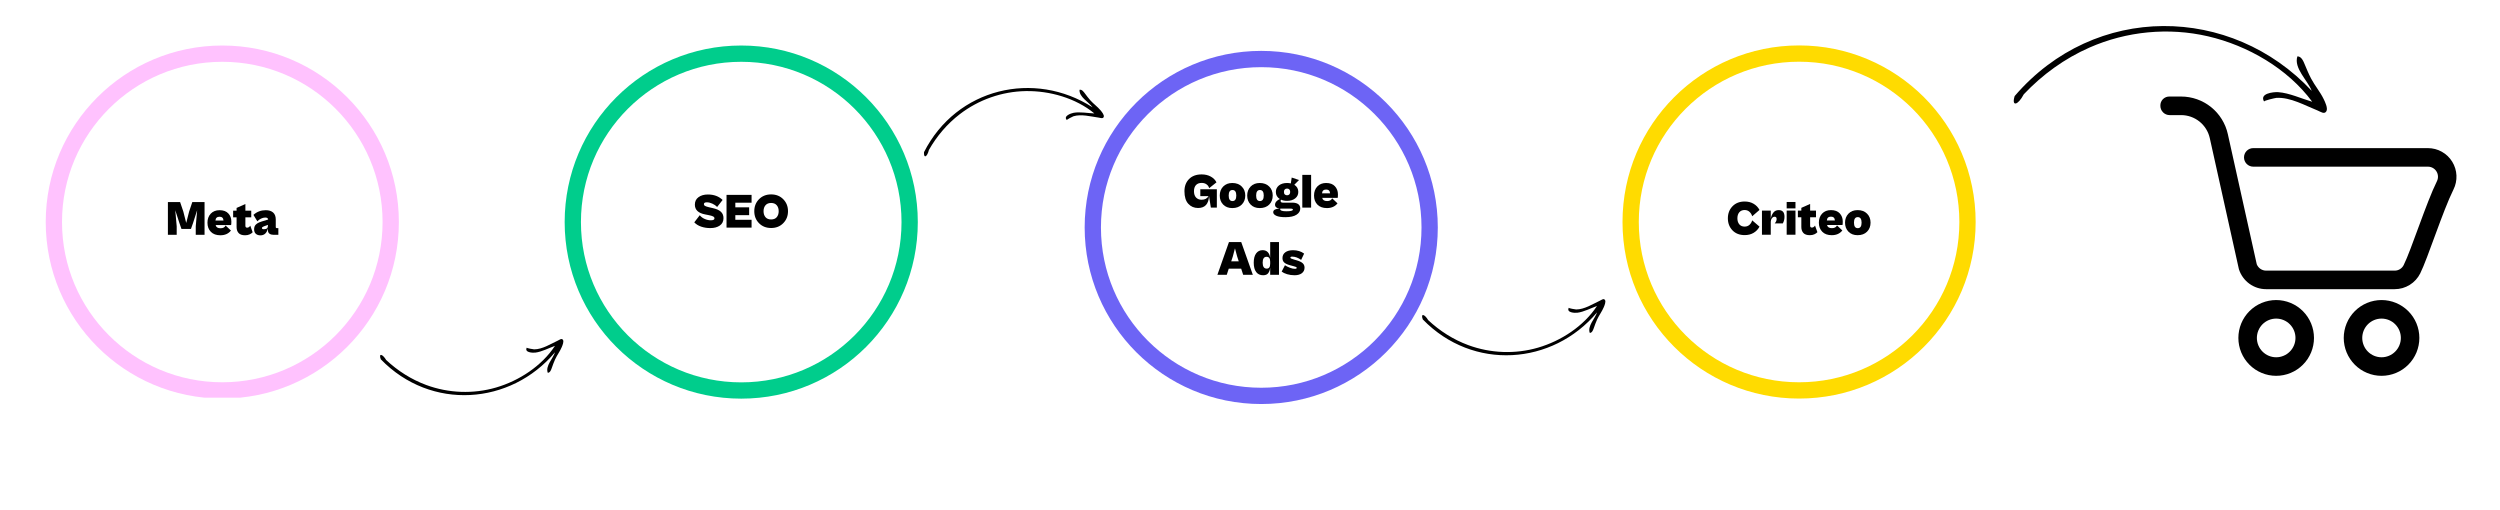
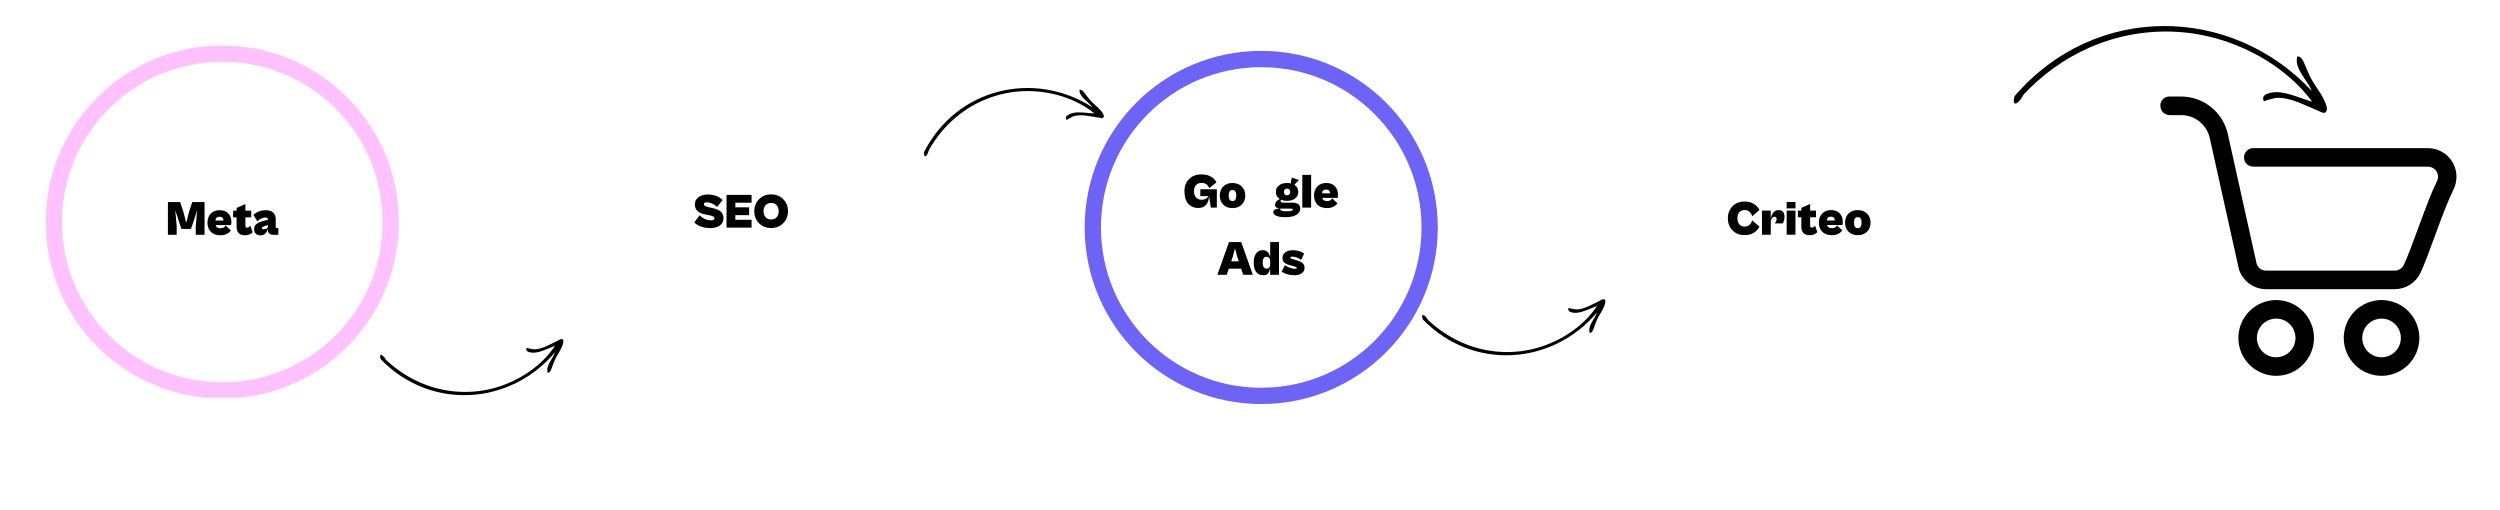
<svg xmlns="http://www.w3.org/2000/svg" width="1225" viewBox="0 0 918.75 187.5" height="250" preserveAspectRatio="xMidYMid meet">
  <defs>
    <g />
    <clipPath id="6870ce9dc5">
      <path d="M 16.805 16.727 L 146.875 16.727 L 146.875 146.133 L 16.805 146.133 Z M 16.805 16.727 " clip-rule="nonzero" />
    </clipPath>
    <clipPath id="2bae261ee7">
      <path d="M 81.695 16.727 C 45.859 16.727 16.805 45.77 16.805 81.598 C 16.805 117.426 45.859 146.473 81.695 146.473 C 117.531 146.473 146.582 117.426 146.582 81.598 C 146.582 45.77 117.531 16.727 81.695 16.727 Z M 81.695 16.727 " clip-rule="nonzero" />
    </clipPath>
    <clipPath id="dce5e13f53">
-       <path d="M 207.512 16.727 L 337.586 16.727 L 337.586 146.797 L 207.512 146.797 Z M 207.512 16.727 " clip-rule="nonzero" />
-     </clipPath>
+       </clipPath>
    <clipPath id="0cc09ea764">
      <path d="M 272.402 16.727 C 236.566 16.727 207.512 45.777 207.512 81.617 C 207.512 117.453 236.566 146.504 272.402 146.504 C 308.242 146.504 337.293 117.453 337.293 81.617 C 337.293 45.777 308.242 16.727 272.402 16.727 Z M 272.402 16.727 " clip-rule="nonzero" />
    </clipPath>
    <clipPath id="6383c720fb">
      <path d="M 398.613 18.699 L 528.684 18.699 L 528.684 148.77 L 398.613 148.77 Z M 398.613 18.699 " clip-rule="nonzero" />
    </clipPath>
    <clipPath id="1a3e70076e">
      <path d="M 463.5 18.699 C 427.664 18.699 398.613 47.754 398.613 83.59 C 398.613 119.426 427.664 148.48 463.5 148.48 C 499.34 148.48 528.391 119.426 528.391 83.59 C 528.391 47.754 499.34 18.699 463.5 18.699 Z M 463.5 18.699 " clip-rule="nonzero" />
    </clipPath>
    <clipPath id="3a8ee7ec7c">
      <path d="M 793.934 35 L 903 35 L 903 107 L 793.934 107 Z M 793.934 35 " clip-rule="nonzero" />
    </clipPath>
    <clipPath id="40496795fa">
      <path d="M 339 32 L 406 32 L 406 58 L 339 58 Z M 339 32 " clip-rule="nonzero" />
    </clipPath>
    <clipPath id="7bd33dad71">
      <path d="M 406.762 48.328 L 339.457 58.52 L 335.539 32.633 L 402.84 22.445 Z M 406.762 48.328 " clip-rule="nonzero" />
    </clipPath>
    <clipPath id="15ec0db530">
      <path d="M 402.812 22.258 L 335.512 32.449 L 339.43 58.332 L 406.73 48.145 Z M 402.812 22.258 " clip-rule="nonzero" />
    </clipPath>
    <clipPath id="4770d812e1">
      <path d="M 402.812 22.258 L 335.512 32.449 L 339.43 58.332 L 406.73 48.145 Z M 402.812 22.258 " clip-rule="nonzero" />
    </clipPath>
    <clipPath id="e04aeceda8">
      <path d="M 522 109 L 590 109 L 590 131 L 522 131 Z M 522 109 " clip-rule="nonzero" />
    </clipPath>
    <clipPath id="0b7287ec32">
      <path d="M 593.25 130.816 L 525.949 141.004 L 522.031 115.121 L 589.332 104.934 Z M 593.25 130.816 " clip-rule="nonzero" />
    </clipPath>
    <clipPath id="9a66cbc657">
      <path d="M 593.25 130.816 L 525.949 141.004 L 522.031 115.121 L 589.332 104.934 Z M 593.25 130.816 " clip-rule="nonzero" />
    </clipPath>
    <clipPath id="2c2a0b9aed">
      <path d="M 593.25 130.816 L 525.949 141.004 L 522.031 115.121 L 589.332 104.934 Z M 593.25 130.816 " clip-rule="nonzero" />
    </clipPath>
    <clipPath id="2308b50e9f">
      <path d="M 740 9 L 856 9 L 856 42 L 740 42 Z M 740 9 " clip-rule="nonzero" />
    </clipPath>
    <clipPath id="b2ff1fa3a7">
      <path d="M 854.617 49.953 L 739.176 39.18 L 743.348 -5.508 L 858.785 5.266 Z M 854.617 49.953 " clip-rule="nonzero" />
    </clipPath>
    <clipPath id="3f3e73ba5f">
      <path d="M 858.781 5.336 L 743.34 -5.438 L 739.172 39.25 L 854.609 50.023 Z M 858.781 5.336 " clip-rule="nonzero" />
    </clipPath>
    <clipPath id="00b1dd0186">
      <path d="M 858.781 5.336 L 743.34 -5.438 L 739.172 39.25 L 854.609 50.023 Z M 858.781 5.336 " clip-rule="nonzero" />
    </clipPath>
    <clipPath id="90c00799a0">
      <path d="M 139 124 L 208 124 L 208 146 L 139 146 Z M 139 124 " clip-rule="nonzero" />
    </clipPath>
    <clipPath id="badd40801e">
      <path d="M 210.309 145.473 L 143.008 155.66 L 139.09 129.777 L 206.391 119.586 Z M 210.309 145.473 " clip-rule="nonzero" />
    </clipPath>
    <clipPath id="4f748f8b3b">
      <path d="M 210.309 145.473 L 143.008 155.66 L 139.09 129.777 L 206.391 119.586 Z M 210.309 145.473 " clip-rule="nonzero" />
    </clipPath>
    <clipPath id="da97f393ce">
      <path d="M 210.309 145.473 L 143.008 155.66 L 139.09 129.777 L 206.391 119.586 Z M 210.309 145.473 " clip-rule="nonzero" />
    </clipPath>
    <clipPath id="e19bb10663">
-       <path d="M 596.273 16.695 L 726.344 16.695 L 726.344 146.766 L 596.273 146.766 Z M 596.273 16.695 " clip-rule="nonzero" />
-     </clipPath>
+       </clipPath>
    <clipPath id="007dafefac">
      <path d="M 661.164 16.695 C 625.324 16.695 596.273 45.746 596.273 81.582 C 596.273 117.422 625.324 146.473 661.164 146.473 C 697 146.473 726.051 117.422 726.051 81.582 C 726.051 45.746 697 16.695 661.164 16.695 Z M 661.164 16.695 " clip-rule="nonzero" />
    </clipPath>
  </defs>
  <g clip-path="url(#6870ce9dc5)">
    <g clip-path="url(#2bae261ee7)">
      <path stroke-linecap="butt" transform="matrix(0.748, 0, 0, 0.748, 16.806, 16.727)" fill="none" stroke-linejoin="miter" d="M 86.749 -0 C 38.841 -0 -0.002 38.827 -0.002 86.725 C -0.002 134.623 38.841 173.456 86.749 173.456 C 134.658 173.456 173.496 134.623 173.496 86.725 C 173.496 38.827 134.658 -0 86.749 -0 Z M 86.749 -0 " stroke="#ffc2fe" stroke-width="16" stroke-opacity="1" stroke-miterlimit="4" />
    </g>
  </g>
  <g fill="#000000" fill-opacity="1">
    <g transform="translate(60.984, 86.291)">
      <g>
        <path d="M 3.953 0 L 0.719 0 L 0.719 -12.031 L 5.203 -12.031 L 6.391 -8.531 L 7.453 -4.359 L 8.516 -8.531 L 9.688 -12.031 L 14.188 -12.031 L 14.188 0 L 10.953 0 L 10.953 -3.125 L 11.469 -9.031 L 9.969 -4.359 L 9.188 -2.156 L 5.703 -2.156 L 4.938 -4.359 L 3.422 -9.031 L 3.953 -3.125 Z M 3.953 0 " />
      </g>
    </g>
  </g>
  <g fill="#000000" fill-opacity="1">
    <g transform="translate(75.884, 86.291)">
      <g>
        <path d="M 5.094 0.172 C 3.602 0.172 2.441 -0.25 1.609 -1.094 C 0.773 -1.945 0.359 -3.062 0.359 -4.438 C 0.359 -5.801 0.758 -6.91 1.562 -7.766 C 2.375 -8.617 3.453 -9.047 4.797 -9.047 C 6.223 -9.047 7.301 -8.645 8.031 -7.844 C 8.77 -7.039 9.141 -6.055 9.141 -4.891 C 9.141 -4.254 9.109 -3.816 9.047 -3.578 L 3.359 -3.578 C 3.535 -2.797 4.133 -2.406 5.156 -2.406 C 6.102 -2.406 6.723 -2.742 7.016 -3.422 L 8.984 -1.562 C 8.078 -0.406 6.781 0.172 5.094 0.172 Z M 4.812 -6.641 C 3.875 -6.641 3.367 -6.176 3.297 -5.25 L 6.25 -5.25 C 6.188 -6.176 5.707 -6.641 4.812 -6.641 Z M 4.812 -6.641 " />
      </g>
    </g>
  </g>
  <g fill="#000000" fill-opacity="1">
    <g transform="translate(85.507, 86.291)">
      <g>
        <path d="M 4.578 0.172 C 3.484 0.172 2.688 -0.098 2.188 -0.641 C 1.688 -1.191 1.438 -1.93 1.438 -2.859 L 1.438 -6.422 L 0.172 -6.422 L 0.172 -8.875 L 1.438 -8.875 L 1.438 -9.875 L 4.672 -11.312 L 4.672 -8.875 L 6.828 -8.875 L 6.828 -6.422 L 4.672 -6.422 L 4.672 -3.328 C 4.672 -2.859 4.883 -2.625 5.312 -2.625 C 5.77 -2.625 6.156 -2.867 6.469 -3.359 L 7.344 -0.938 C 7.102 -0.656 6.742 -0.398 6.266 -0.172 C 5.785 0.055 5.223 0.172 4.578 0.172 Z M 4.578 0.172 " />
      </g>
    </g>
  </g>
  <g fill="#000000" fill-opacity="1">
    <g transform="translate(93.029, 86.291)">
      <g>
        <path d="M 2.672 0.203 C 1.984 0.203 1.426 0.016 1 -0.359 C 0.57 -0.734 0.359 -1.297 0.359 -2.047 C 0.359 -2.766 0.57 -3.336 1 -3.766 C 1.438 -4.203 2.148 -4.578 3.141 -4.891 L 5.531 -5.625 C 5.477 -5.875 5.367 -6.055 5.203 -6.172 C 5.047 -6.285 4.797 -6.344 4.453 -6.344 C 3.941 -6.344 3.422 -6.211 2.891 -5.953 C 2.359 -5.703 1.91 -5.367 1.547 -4.953 L 0.109 -7.328 C 1.379 -8.473 2.883 -9.047 4.625 -9.047 C 5.789 -9.047 6.695 -8.758 7.344 -8.188 C 7.988 -7.613 8.312 -6.77 8.312 -5.656 L 8.312 -2.984 C 8.312 -2.785 8.336 -2.645 8.391 -2.562 C 8.453 -2.488 8.57 -2.453 8.75 -2.453 L 9.266 -2.453 L 9.266 0 L 7.438 0 C 6.875 0 6.398 -0.133 6.016 -0.406 C 5.629 -0.676 5.438 -1.102 5.438 -1.688 L 5.438 -2.375 C 5.031 -0.656 4.109 0.203 2.672 0.203 Z M 3.234 -2.5 C 3.234 -2.195 3.457 -2.047 3.906 -2.047 C 4.438 -2.047 4.82 -2.148 5.062 -2.359 C 5.312 -2.578 5.438 -2.914 5.438 -3.375 L 5.438 -3.641 L 3.984 -3.125 C 3.484 -2.945 3.234 -2.738 3.234 -2.5 Z M 3.234 -2.5 " />
      </g>
    </g>
  </g>
  <g clip-path="url(#dce5e13f53)">
    <g clip-path="url(#0cc09ea764)">
      <path stroke-linecap="butt" transform="matrix(0.748, 0, 0, 0.748, 207.513, 16.727)" fill="none" stroke-linejoin="miter" d="M 86.749 -0 C 38.841 -0 -0.002 38.837 -0.002 86.751 C -0.002 134.66 38.841 173.497 86.749 173.497 C 134.663 173.497 173.501 134.66 173.501 86.751 C 173.501 38.837 134.663 -0 86.749 -0 Z M 86.749 -0 " stroke="#00cd8c" stroke-width="16" stroke-opacity="1" stroke-miterlimit="4" />
    </g>
  </g>
  <g fill="#000000" fill-opacity="1">
    <g transform="translate(254.755, 83.648)">
      <g>
        <path d="M 6.281 0.172 C 5.07 0.172 3.953 -0.004 2.922 -0.359 C 1.891 -0.711 1.047 -1.238 0.391 -1.938 L 2.406 -4.547 C 2.883 -3.953 3.5 -3.492 4.25 -3.172 C 5 -2.848 5.738 -2.688 6.469 -2.688 C 7.363 -2.688 7.812 -2.922 7.812 -3.391 C 7.812 -3.691 7.645 -3.93 7.312 -4.109 C 6.988 -4.285 6.414 -4.453 5.594 -4.609 L 4.406 -4.844 C 1.875 -5.32 0.609 -6.52 0.609 -8.438 C 0.609 -9.625 1.055 -10.539 1.953 -11.188 C 2.848 -11.844 3.992 -12.172 5.391 -12.172 C 7.629 -12.172 9.43 -11.5 10.797 -10.156 L 8.797 -7.594 C 8.316 -8.094 7.727 -8.5 7.031 -8.812 C 6.332 -9.133 5.66 -9.297 5.016 -9.297 C 4.297 -9.297 3.938 -9.082 3.938 -8.656 C 3.938 -8.344 4.082 -8.109 4.375 -7.953 C 4.664 -7.797 5.145 -7.641 5.812 -7.484 L 7.234 -7.156 C 8.566 -6.863 9.547 -6.422 10.172 -5.828 C 10.805 -5.242 11.125 -4.461 11.125 -3.484 C 11.125 -2.297 10.676 -1.391 9.781 -0.766 C 8.883 -0.141 7.719 0.172 6.281 0.172 Z M 6.281 0.172 " />
      </g>
    </g>
  </g>
  <g fill="#000000" fill-opacity="1">
    <g transform="translate(266.28, 83.648)">
      <g>
        <path d="M 9.922 0 L 0.719 0 L 0.719 -12.031 L 9.922 -12.031 L 9.922 -9.156 L 3.953 -9.156 L 3.953 -7.453 L 9.031 -7.453 L 9.031 -4.578 L 3.953 -4.578 L 3.953 -2.875 L 9.922 -2.875 Z M 9.922 0 " />
      </g>
    </g>
  </g>
  <g fill="#000000" fill-opacity="1">
    <g transform="translate(276.746, 83.648)">
      <g>
        <path d="M 11.094 -1.625 C 9.938 -0.445 8.453 0.141 6.641 0.141 C 4.836 0.141 3.352 -0.445 2.188 -1.625 C 1.031 -2.801 0.453 -4.27 0.453 -6.031 C 0.453 -7.789 1.031 -9.258 2.188 -10.438 C 3.352 -11.613 4.836 -12.203 6.641 -12.203 C 8.453 -12.203 9.938 -11.613 11.094 -10.438 C 12.258 -9.258 12.844 -7.789 12.844 -6.031 C 12.844 -4.27 12.258 -2.801 11.094 -1.625 Z M 4.578 -3.828 C 5.055 -3.273 5.742 -3 6.641 -3 C 7.535 -3 8.223 -3.273 8.703 -3.828 C 9.18 -4.391 9.422 -5.125 9.422 -6.031 C 9.422 -6.938 9.18 -7.664 8.703 -8.219 C 8.223 -8.781 7.535 -9.062 6.641 -9.062 C 5.742 -9.062 5.055 -8.781 4.578 -8.219 C 4.098 -7.664 3.859 -6.938 3.859 -6.031 C 3.859 -5.125 4.098 -4.391 4.578 -3.828 Z M 4.578 -3.828 " />
      </g>
    </g>
  </g>
  <g clip-path="url(#6383c720fb)">
    <g clip-path="url(#1a3e70076e)">
      <path stroke-linecap="butt" transform="matrix(0.748, 0, 0, 0.748, 398.612, 18.7)" fill="none" stroke-linejoin="miter" d="M 86.748 -0.001 C 38.839 -0.001 0.002 38.842 0.002 86.75 C 0.002 134.659 38.839 173.502 86.748 173.502 C 134.662 173.502 173.499 134.659 173.499 86.75 C 173.499 38.842 134.662 -0.001 86.748 -0.001 Z M 86.748 -0.001 " stroke="#6d64f5" stroke-width="16" stroke-opacity="1" stroke-miterlimit="4" />
    </g>
  </g>
  <g fill="#000000" fill-opacity="1">
    <g transform="translate(434.832, 76.297)">
      <g>
        <path d="M 5.453 0.141 C 4.016 0.141 2.82 -0.367 1.875 -1.391 C 0.926 -2.422 0.453 -3.969 0.453 -6.031 C 0.453 -7.875 1.016 -9.363 2.141 -10.5 C 3.266 -11.633 4.812 -12.203 6.781 -12.203 C 8.051 -12.203 9.164 -11.938 10.125 -11.406 C 11.082 -10.883 11.781 -10.176 12.219 -9.281 L 9.531 -7.141 C 9.395 -7.711 9.082 -8.176 8.594 -8.531 C 8.113 -8.895 7.508 -9.078 6.781 -9.078 C 5.863 -9.078 5.16 -8.805 4.672 -8.266 C 4.191 -7.723 3.953 -6.977 3.953 -6.031 C 3.953 -5.031 4.207 -4.254 4.719 -3.703 C 5.238 -3.16 5.922 -2.891 6.766 -2.891 C 7.93 -2.891 8.781 -3.332 9.312 -4.219 L 6.281 -4.219 L 6.281 -6.734 L 12.359 -6.734 L 12.359 0 L 10.156 0 L 9.484 -4.219 C 9.328 -1.312 7.984 0.141 5.453 0.141 Z M 5.453 0.141 " />
      </g>
    </g>
  </g>
  <g fill="#000000" fill-opacity="1">
    <g transform="translate(447.901, 76.297)">
      <g>
        <path d="M 4.969 0.172 C 3.57 0.172 2.453 -0.258 1.609 -1.125 C 0.773 -1.988 0.359 -3.086 0.359 -4.422 C 0.359 -5.766 0.773 -6.867 1.609 -7.734 C 2.453 -8.609 3.57 -9.047 4.969 -9.047 C 6.426 -9.047 7.582 -8.613 8.438 -7.75 C 9.301 -6.895 9.734 -5.789 9.734 -4.438 C 9.734 -3.082 9.301 -1.973 8.438 -1.109 C 7.582 -0.254 6.426 0.172 4.969 0.172 Z M 3.641 -4.438 C 3.641 -3.082 4.102 -2.406 5.031 -2.406 C 5.969 -2.406 6.438 -3.082 6.438 -4.438 C 6.438 -5.789 5.969 -6.469 5.031 -6.469 C 4.102 -6.469 3.641 -5.789 3.641 -4.438 Z M 3.641 -4.438 " />
      </g>
    </g>
  </g>
  <g fill="#000000" fill-opacity="1">
    <g transform="translate(457.99, 76.297)">
      <g>
-         <path d="M 4.969 0.172 C 3.57 0.172 2.453 -0.258 1.609 -1.125 C 0.773 -1.988 0.359 -3.086 0.359 -4.422 C 0.359 -5.766 0.773 -6.867 1.609 -7.734 C 2.453 -8.609 3.57 -9.047 4.969 -9.047 C 6.426 -9.047 7.582 -8.613 8.438 -7.75 C 9.301 -6.895 9.734 -5.789 9.734 -4.438 C 9.734 -3.082 9.301 -1.973 8.438 -1.109 C 7.582 -0.254 6.426 0.172 4.969 0.172 Z M 3.641 -4.438 C 3.641 -3.082 4.102 -2.406 5.031 -2.406 C 5.969 -2.406 6.438 -3.082 6.438 -4.438 C 6.438 -5.789 5.969 -6.469 5.031 -6.469 C 4.102 -6.469 3.641 -5.789 3.641 -4.438 Z M 3.641 -4.438 " />
-       </g>
+         </g>
    </g>
  </g>
  <g fill="#000000" fill-opacity="1">
    <g transform="translate(468.079, 76.297)">
      <g>
        <path d="M 4.922 -2.484 C 4.078 -2.484 3.328 -2.629 2.672 -2.922 C 2.586 -2.754 2.547 -2.594 2.547 -2.438 C 2.547 -2.031 2.812 -1.828 3.344 -1.828 L 6.75 -1.828 C 8.758 -1.828 9.766 -1.098 9.766 0.359 C 9.766 1.266 9.305 2.016 8.391 2.609 C 7.484 3.211 6.117 3.516 4.297 3.516 C 2.828 3.516 1.711 3.344 0.953 3 C 0.203 2.656 -0.172 2.219 -0.172 1.688 C -0.172 1.27 0.035 0.945 0.453 0.719 C 0.879 0.5 1.445 0.383 2.156 0.375 C 1.051 0.195 0.5 -0.281 0.5 -1.062 C 0.5 -1.508 0.672 -1.922 1.016 -2.297 C 1.367 -2.672 1.785 -2.957 2.266 -3.156 C 1.285 -3.758 0.797 -4.629 0.797 -5.766 C 0.797 -6.742 1.172 -7.535 1.922 -8.141 C 2.68 -8.742 3.68 -9.047 4.922 -9.047 C 5.41 -9.047 5.867 -8.992 6.297 -8.891 L 6.625 -11.047 L 9.312 -10.141 L 7.578 -8.391 C 8.555 -7.785 9.047 -6.91 9.047 -5.766 C 9.047 -4.785 8.664 -3.992 7.906 -3.391 C 7.145 -2.785 6.148 -2.484 4.922 -2.484 Z M 4.078 -4.844 C 4.297 -4.633 4.578 -4.531 4.922 -4.531 C 5.266 -4.531 5.539 -4.633 5.75 -4.844 C 5.957 -5.051 6.062 -5.359 6.062 -5.766 C 6.062 -6.172 5.957 -6.477 5.75 -6.688 C 5.539 -6.895 5.266 -7 4.922 -7 C 4.578 -7 4.297 -6.895 4.078 -6.688 C 3.867 -6.477 3.766 -6.172 3.766 -5.766 C 3.766 -5.359 3.867 -5.051 4.078 -4.844 Z M 4.656 1.344 C 6.258 1.344 7.062 1.141 7.062 0.734 C 7.062 0.492 6.789 0.375 6.25 0.375 L 2.422 0.375 C 2.398 0.445 2.391 0.52 2.391 0.594 C 2.391 1.094 3.145 1.344 4.656 1.344 Z M 4.656 1.344 " />
      </g>
    </g>
  </g>
  <g fill="#000000" fill-opacity="1">
    <g transform="translate(477.881, 76.297)">
      <g>
        <path d="M 3.953 0 L 0.719 0 L 0.719 -12.031 L 3.953 -12.031 Z M 3.953 0 " />
      </g>
    </g>
  </g>
  <g fill="#000000" fill-opacity="1">
    <g transform="translate(482.549, 76.297)">
      <g>
        <path d="M 5.094 0.172 C 3.602 0.172 2.441 -0.25 1.609 -1.094 C 0.773 -1.945 0.359 -3.062 0.359 -4.438 C 0.359 -5.801 0.758 -6.91 1.562 -7.766 C 2.375 -8.617 3.453 -9.047 4.797 -9.047 C 6.223 -9.047 7.301 -8.645 8.031 -7.844 C 8.77 -7.039 9.141 -6.055 9.141 -4.891 C 9.141 -4.254 9.109 -3.816 9.047 -3.578 L 3.359 -3.578 C 3.535 -2.797 4.133 -2.406 5.156 -2.406 C 6.102 -2.406 6.723 -2.742 7.016 -3.422 L 8.984 -1.562 C 8.078 -0.406 6.781 0.172 5.094 0.172 Z M 4.812 -6.641 C 3.875 -6.641 3.367 -6.176 3.297 -5.25 L 6.25 -5.25 C 6.188 -6.176 5.707 -6.641 4.812 -6.641 Z M 4.812 -6.641 " />
      </g>
    </g>
  </g>
  <g fill="#000000" fill-opacity="1">
    <g transform="translate(447.303, 100.981)">
      <g>
        <path d="M 3.531 0 L 0.094 0 L 4.344 -12.031 L 8.844 -12.031 L 13.109 0 L 9.562 0 L 8.828 -2.25 L 4.266 -2.25 Z M 5.75 -6.703 L 5.172 -4.938 L 7.938 -4.938 L 7.359 -6.703 L 6.547 -9.719 Z M 5.75 -6.703 " />
      </g>
    </g>
  </g>
  <g fill="#000000" fill-opacity="1">
    <g transform="translate(460.497, 100.981)">
      <g>
        <path d="M 3.688 0.172 C 2.602 0.172 1.758 -0.219 1.156 -1 C 0.551 -1.789 0.25 -2.938 0.25 -4.438 C 0.25 -5.914 0.539 -7.051 1.125 -7.844 C 1.719 -8.645 2.508 -9.047 3.5 -9.047 C 5.07 -9.047 6.004 -8.113 6.297 -6.25 L 6.297 -12.031 L 9.531 -12.031 L 9.531 0 L 6.297 0 L 6.297 -2.578 C 6.172 -1.723 5.922 -1.051 5.547 -0.562 C 5.172 -0.07 4.551 0.172 3.688 0.172 Z M 4.969 -6.609 C 4.008 -6.609 3.531 -5.883 3.531 -4.438 C 3.531 -2.988 4.035 -2.266 5.047 -2.266 C 5.879 -2.266 6.297 -2.859 6.297 -4.047 L 6.297 -4.828 C 6.297 -6.016 5.852 -6.609 4.969 -6.609 Z M 4.969 -6.609 " />
      </g>
    </g>
  </g>
  <g fill="#000000" fill-opacity="1">
    <g transform="translate(470.748, 100.981)">
      <g>
        <path d="M 4.984 0.172 C 4.016 0.172 3.102 0.039 2.25 -0.219 C 1.406 -0.477 0.742 -0.797 0.266 -1.172 L 1.469 -3.5 C 2.008 -3.145 2.617 -2.836 3.297 -2.578 C 3.973 -2.316 4.566 -2.188 5.078 -2.188 C 5.555 -2.188 5.797 -2.305 5.797 -2.547 C 5.797 -2.68 5.711 -2.789 5.547 -2.875 C 5.379 -2.957 5.062 -3.055 4.594 -3.172 L 3.375 -3.5 C 2.406 -3.758 1.691 -4.086 1.234 -4.484 C 0.785 -4.879 0.562 -5.43 0.562 -6.141 C 0.562 -7.047 0.91 -7.754 1.609 -8.266 C 2.305 -8.773 3.25 -9.031 4.438 -9.031 C 6.031 -9.031 7.391 -8.613 8.516 -7.781 L 7.422 -5.469 C 6.328 -6.27 5.227 -6.672 4.125 -6.672 C 3.688 -6.672 3.469 -6.551 3.469 -6.312 C 3.469 -6.188 3.555 -6.07 3.734 -5.969 C 3.91 -5.875 4.285 -5.742 4.859 -5.578 L 5.781 -5.312 C 6.781 -5.031 7.508 -4.68 7.969 -4.266 C 8.438 -3.848 8.672 -3.297 8.672 -2.609 C 8.672 -1.766 8.344 -1.086 7.688 -0.578 C 7.031 -0.078 6.129 0.172 4.984 0.172 Z M 4.984 0.172 " />
      </g>
    </g>
  </g>
  <g clip-path="url(#3a8ee7ec7c)">
    <path fill="#000000" d="M 892.262 54.434 L 828.074 54.434 C 827.621 54.434 827.188 54.52 826.773 54.691 C 826.355 54.863 825.988 55.113 825.668 55.43 C 825.348 55.75 825.105 56.117 824.93 56.535 C 824.758 56.953 824.672 57.391 824.672 57.84 C 824.672 58.293 824.758 58.727 824.93 59.145 C 825.105 59.562 825.348 59.93 825.668 60.25 C 825.988 60.57 826.355 60.816 826.773 60.988 C 827.188 61.16 827.621 61.25 828.074 61.25 L 892.262 61.25 C 892.578 61.25 892.887 61.289 893.191 61.367 C 893.496 61.445 893.785 61.562 894.062 61.715 C 894.336 61.871 894.59 62.055 894.816 62.273 C 895.043 62.492 895.238 62.734 895.406 63.004 C 895.57 63.273 895.699 63.559 895.793 63.859 C 895.887 64.16 895.938 64.469 895.953 64.785 C 895.969 65.102 895.941 65.414 895.875 65.723 C 895.809 66.031 895.707 66.324 895.566 66.609 C 891.68 74.426 886.129 91.859 883.355 97.41 C 883.043 98.035 882.59 98.535 881.996 98.902 C 881.402 99.27 880.754 99.453 880.055 99.453 L 832.797 99.453 C 832.43 99.457 832.066 99.402 831.711 99.293 C 831.355 99.184 831.027 99.023 830.719 98.816 C 830.414 98.609 830.145 98.359 829.914 98.07 C 829.68 97.781 829.496 97.465 829.359 97.117 C 829.359 97.078 818.73 49.293 818.73 49.293 C 818.516 48.32 818.219 47.371 817.844 46.449 C 817.469 45.527 817.02 44.645 816.496 43.801 C 815.973 42.953 815.379 42.156 814.723 41.414 C 814.062 40.668 813.344 39.984 812.57 39.359 C 811.797 38.738 810.973 38.184 810.105 37.699 C 809.238 37.215 808.336 36.809 807.398 36.477 C 806.461 36.148 805.504 35.898 804.523 35.73 C 803.543 35.562 802.559 35.477 801.562 35.477 L 797.34 35.477 C 797.113 35.469 796.887 35.48 796.664 35.516 C 796.441 35.555 796.223 35.613 796.012 35.695 C 795.801 35.777 795.598 35.879 795.41 36.004 C 795.219 36.129 795.043 36.27 794.883 36.43 C 794.723 36.594 794.582 36.77 794.457 36.957 C 794.332 37.148 794.23 37.352 794.148 37.562 C 794.066 37.773 794.008 37.992 793.973 38.215 C 793.938 38.441 793.922 38.668 793.934 38.895 C 793.934 39.344 794.023 39.777 794.195 40.195 C 794.367 40.613 794.613 40.98 794.934 41.301 C 795.25 41.621 795.617 41.867 796.035 42.039 C 796.449 42.211 796.883 42.301 797.336 42.301 L 801.562 42.301 C 802.172 42.301 802.777 42.352 803.375 42.453 C 803.977 42.559 804.562 42.707 805.137 42.91 C 805.711 43.113 806.266 43.363 806.797 43.656 C 807.332 43.953 807.832 44.293 808.309 44.672 C 808.785 45.055 809.223 45.473 809.629 45.93 C 810.031 46.387 810.395 46.871 810.719 47.391 C 811.039 47.906 811.316 48.449 811.547 49.012 C 811.777 49.578 811.961 50.156 812.094 50.754 L 822.754 98.746 C 822.781 98.855 822.812 98.973 822.844 99.082 C 823.195 100.129 823.695 101.094 824.348 101.984 C 825 102.875 825.77 103.641 826.664 104.285 C 827.559 104.93 828.527 105.422 829.574 105.762 C 830.625 106.102 831.699 106.27 832.797 106.27 L 880.055 106.27 C 881.027 106.27 881.984 106.137 882.922 105.871 C 883.859 105.602 884.742 105.211 885.57 104.699 C 886.398 104.188 887.145 103.57 887.801 102.848 C 888.457 102.125 889.004 101.328 889.441 100.457 C 892.207 94.906 897.746 77.477 901.648 69.652 C 901.848 69.254 902.02 68.844 902.168 68.422 C 902.312 68 902.434 67.57 902.527 67.137 C 902.617 66.699 902.684 66.258 902.719 65.812 C 902.758 65.367 902.766 64.922 902.746 64.477 C 902.727 64.031 902.676 63.59 902.602 63.148 C 902.523 62.707 902.422 62.277 902.289 61.848 C 902.16 61.422 902 61.008 901.816 60.602 C 901.633 60.191 901.422 59.801 901.188 59.422 C 900.953 59.039 900.699 58.676 900.418 58.332 C 900.137 57.984 899.836 57.656 899.516 57.348 C 899.191 57.039 898.852 56.754 898.492 56.488 C 898.137 56.223 897.762 55.98 897.371 55.766 C 896.984 55.547 896.582 55.355 896.168 55.188 C 895.754 55.023 895.332 54.883 894.902 54.77 C 894.469 54.66 894.035 54.574 893.594 54.52 C 893.148 54.461 892.707 54.434 892.262 54.434 Z M 892.262 54.434 " fill-opacity="1" fill-rule="evenodd" />
  </g>
  <path fill="#000000" d="M 836.496 110.266 C 835.582 110.266 834.68 110.355 833.785 110.535 C 832.891 110.711 832.02 110.977 831.176 111.328 C 830.336 111.676 829.535 112.105 828.773 112.613 C 828.016 113.121 827.316 113.699 826.668 114.344 C 826.023 114.992 825.449 115.695 824.941 116.453 C 824.434 117.215 824.008 118.02 823.656 118.863 C 823.309 119.707 823.047 120.578 822.867 121.473 C 822.691 122.371 822.602 123.277 822.602 124.191 C 822.602 125.105 822.691 126.012 822.867 126.906 C 823.047 127.805 823.309 128.676 823.66 129.52 C 824.008 130.363 824.438 131.168 824.941 131.926 C 825.449 132.688 826.027 133.391 826.672 134.035 C 827.316 134.684 828.02 135.258 828.777 135.77 C 829.535 136.277 830.336 136.703 831.18 137.055 C 832.023 137.402 832.891 137.668 833.785 137.848 C 834.68 138.023 835.586 138.113 836.496 138.113 C 837.41 138.113 838.312 138.023 839.207 137.844 C 840.102 137.668 840.973 137.402 841.812 137.051 C 842.656 136.703 843.457 136.273 844.215 135.766 C 844.977 135.258 845.676 134.68 846.32 134.031 C 846.965 133.387 847.543 132.684 848.051 131.922 C 848.555 131.16 848.984 130.359 849.332 129.516 C 849.68 128.668 849.945 127.801 850.121 126.902 C 850.301 126.004 850.391 125.102 850.391 124.188 C 850.387 123.273 850.297 122.367 850.121 121.469 C 849.941 120.574 849.676 119.703 849.328 118.859 C 848.98 118.016 848.551 117.215 848.043 116.453 C 847.535 115.695 846.961 114.992 846.316 114.344 C 845.672 113.699 844.969 113.121 844.211 112.613 C 843.453 112.105 842.652 111.68 841.809 111.328 C 840.969 110.977 840.098 110.715 839.203 110.535 C 838.309 110.355 837.406 110.266 836.496 110.266 Z M 836.496 131.297 C 836.027 131.297 835.566 131.25 835.109 131.16 C 834.656 131.07 834.211 130.934 833.781 130.758 C 833.352 130.578 832.941 130.359 832.555 130.102 C 832.168 129.84 831.809 129.547 831.48 129.215 C 831.152 128.887 830.855 128.527 830.598 128.141 C 830.34 127.75 830.121 127.34 829.941 126.91 C 829.766 126.48 829.629 126.035 829.539 125.578 C 829.449 125.121 829.402 124.656 829.402 124.191 C 829.402 123.723 829.449 123.262 829.539 122.805 C 829.629 122.348 829.762 121.902 829.941 121.473 C 830.121 121.039 830.336 120.629 830.598 120.242 C 830.855 119.855 831.148 119.496 831.477 119.164 C 831.809 118.836 832.164 118.539 832.551 118.281 C 832.941 118.023 833.348 117.801 833.777 117.625 C 834.207 117.445 834.652 117.309 835.109 117.219 C 835.566 117.129 836.027 117.082 836.492 117.082 C 836.957 117.082 837.418 117.129 837.875 117.219 C 838.332 117.309 838.777 117.445 839.207 117.621 C 839.637 117.801 840.047 118.02 840.434 118.277 C 840.82 118.539 841.18 118.832 841.508 119.16 C 841.836 119.492 842.133 119.852 842.391 120.238 C 842.648 120.625 842.867 121.035 843.047 121.465 C 843.227 121.898 843.359 122.34 843.449 122.801 C 843.543 123.258 843.586 123.719 843.586 124.188 C 843.586 124.652 843.543 125.113 843.449 125.574 C 843.359 126.031 843.227 126.473 843.047 126.906 C 842.867 127.336 842.648 127.746 842.391 128.133 C 842.133 128.523 841.84 128.883 841.508 129.211 C 841.18 129.543 840.82 129.836 840.434 130.098 C 840.047 130.355 839.641 130.574 839.207 130.754 C 838.777 130.934 838.336 131.066 837.879 131.16 C 837.422 131.25 836.961 131.297 836.496 131.297 Z M 836.496 131.297 " fill-opacity="1" fill-rule="evenodd" />
  <path fill="#000000" d="M 875.219 110.266 C 874.309 110.266 873.402 110.355 872.508 110.535 C 871.613 110.711 870.746 110.977 869.902 111.328 C 869.059 111.676 868.258 112.105 867.5 112.613 C 866.742 113.121 866.039 113.699 865.395 114.344 C 864.75 114.992 864.172 115.695 863.668 116.453 C 863.16 117.215 862.73 118.02 862.383 118.863 C 862.035 119.707 861.77 120.578 861.594 121.473 C 861.414 122.371 861.324 123.277 861.324 124.191 C 861.324 125.105 861.414 126.012 861.594 126.906 C 861.77 127.805 862.035 128.676 862.383 129.52 C 862.734 130.363 863.16 131.168 863.668 131.926 C 864.176 132.688 864.75 133.391 865.395 134.035 C 866.043 134.684 866.742 135.258 867.5 135.77 C 868.262 136.277 869.062 136.703 869.902 137.055 C 870.746 137.402 871.617 137.668 872.512 137.848 C 873.406 138.023 874.309 138.113 875.223 138.113 C 876.133 138.113 877.039 138.023 877.934 137.844 C 878.828 137.668 879.695 137.402 880.539 137.051 C 881.383 136.703 882.184 136.273 882.941 135.766 C 883.699 135.258 884.402 134.68 885.047 134.031 C 885.691 133.387 886.266 132.684 886.773 131.922 C 887.281 131.16 887.707 130.359 888.059 129.516 C 888.406 128.668 888.668 127.801 888.848 126.902 C 889.023 126.004 889.113 125.102 889.113 124.188 C 889.113 123.273 889.023 122.367 888.844 121.469 C 888.668 120.574 888.402 119.703 888.055 118.859 C 887.703 118.016 887.277 117.215 886.77 116.453 C 886.262 115.691 885.688 114.992 885.043 114.344 C 884.395 113.699 883.695 113.121 882.938 112.613 C 882.18 112.105 881.379 111.676 880.535 111.328 C 879.691 110.977 878.824 110.711 877.93 110.535 C 877.035 110.355 876.133 110.266 875.219 110.266 Z M 875.219 131.297 C 874.754 131.297 874.293 131.25 873.836 131.16 C 873.379 131.07 872.934 130.934 872.504 130.758 C 872.074 130.578 871.668 130.359 871.277 130.102 C 870.891 129.84 870.535 129.547 870.203 129.215 C 869.875 128.887 869.582 128.527 869.32 128.141 C 869.062 127.75 868.844 127.34 868.668 126.91 C 868.488 126.48 868.355 126.035 868.262 125.578 C 868.172 125.121 868.125 124.656 868.125 124.191 C 868.125 123.723 868.172 123.262 868.262 122.805 C 868.352 122.348 868.488 121.902 868.664 121.473 C 868.844 121.039 869.062 120.629 869.32 120.242 C 869.578 119.855 869.875 119.496 870.203 119.164 C 870.531 118.836 870.891 118.539 871.277 118.281 C 871.664 118.023 872.074 117.801 872.504 117.625 C 872.934 117.445 873.375 117.309 873.832 117.219 C 874.289 117.129 874.75 117.082 875.215 117.082 C 875.684 117.082 876.145 117.129 876.602 117.219 C 877.059 117.309 877.5 117.445 877.93 117.621 C 878.359 117.801 878.77 118.02 879.156 118.277 C 879.543 118.539 879.902 118.832 880.23 119.16 C 880.562 119.492 880.855 119.852 881.113 120.238 C 881.375 120.625 881.594 121.035 881.77 121.465 C 881.949 121.898 882.082 122.34 882.176 122.801 C 882.266 123.258 882.312 123.719 882.312 124.188 C 882.312 124.652 882.266 125.113 882.176 125.574 C 882.086 126.031 881.949 126.473 881.77 126.906 C 881.594 127.336 881.375 127.746 881.117 128.133 C 880.855 128.523 880.562 128.883 880.234 129.211 C 879.906 129.543 879.547 129.836 879.16 130.098 C 878.773 130.355 878.363 130.574 877.934 130.754 C 877.504 130.934 877.059 131.066 876.602 131.16 C 876.145 131.25 875.684 131.297 875.219 131.297 Z M 875.219 131.297 " fill-opacity="1" fill-rule="evenodd" />
  <g clip-path="url(#40496795fa)">
    <g clip-path="url(#7bd33dad71)">
      <g clip-path="url(#15ec0db530)">
        <g clip-path="url(#4770d812e1)">
          <path fill="#000000" d="M 396.723 33.008 C 397.582 32.777 398.273 33.77 398.707 34.344 C 399.375 35.238 399.996 36.082 400.742 36.918 C 401.895 38.199 403.328 39.203 404.441 40.531 C 404.855 41.027 405.828 42.184 405.641 42.895 C 405.414 43.75 404.445 43.316 403.797 43.227 C 400.879 42.84 397.391 41.836 394.484 42.73 C 394.266 42.797 391.918 43.965 392.102 44.141 C 390.629 42.711 393.492 41.645 394.555 41.453 C 396.898 41.031 399.793 41.594 402.18 41.684 C 395.328 36.043 385.762 33.328 376.957 33.477 C 368.219 33.621 359.652 36.641 352.73 41.957 C 348.098 45.508 344.262 50.023 341.383 55.086 C 340.723 57.777 339.422 58.32 339.57 55.922 C 351.566 32.281 380.184 25.703 401.508 39.438 C 400.113 37.457 396.527 35.664 396.723 33.008 " fill-opacity="1" fill-rule="nonzero" />
        </g>
      </g>
    </g>
  </g>
  <g clip-path="url(#e04aeceda8)">
    <g clip-path="url(#0b7287ec32)">
      <g clip-path="url(#9a66cbc657)">
        <g clip-path="url(#2c2a0b9aed)">
          <path fill="#000000" d="M 584.254 122.355 C 585.141 122.32 585.508 121.168 585.75 120.488 C 586.125 119.438 586.465 118.449 586.934 117.43 C 587.656 115.859 588.727 114.477 589.395 112.879 C 589.645 112.285 590.234 110.891 589.844 110.27 C 589.375 109.52 588.578 110.223 587.984 110.496 C 585.309 111.734 582.277 113.723 579.238 113.73 C 579.008 113.73 576.418 113.309 576.539 113.086 C 575.559 114.887 578.609 115.059 579.68 114.93 C 582.043 114.637 584.645 113.242 586.895 112.453 C 582.02 119.867 573.688 125.289 565.234 127.758 C 556.84 130.207 547.766 129.855 539.578 126.828 C 534.105 124.805 529.102 121.625 524.859 117.645 C 523.43 115.27 522.027 115.133 522.875 117.383 C 541.332 136.414 570.617 134.223 586.918 114.797 C 586.172 117.102 583.277 119.875 584.254 122.355 " fill-opacity="1" fill-rule="nonzero" />
        </g>
      </g>
    </g>
  </g>
  <g clip-path="url(#2308b50e9f)">
    <g clip-path="url(#b2ff1fa3a7)">
      <g clip-path="url(#3f3e73ba5f)">
        <g clip-path="url(#00b1dd0186)">
          <path fill="#000000" d="M 844.293 20.711 C 845.809 20.68 846.547 22.617 847.02 23.754 C 847.758 25.516 848.434 27.176 849.332 28.875 C 850.707 31.488 852.664 33.75 853.953 36.418 C 854.434 37.406 855.57 39.738 854.965 40.844 C 854.238 42.176 852.816 41.051 851.781 40.637 C 847.113 38.785 841.766 35.68 836.594 35.969 C 836.203 35.992 831.84 36.969 832.07 37.34 C 830.227 34.352 835.398 33.754 837.234 33.871 C 841.281 34.137 845.836 36.266 849.738 37.398 C 840.738 25.191 826.043 16.73 811.43 13.344 C 796.922 9.984 781.523 11.484 767.891 17.477 C 758.773 21.484 750.574 27.418 743.738 34.656 C 741.535 38.863 739.164 39.234 740.391 35.301 C 769.945 0.891 819.961 1.738 849.555 33.383 C 848.066 29.512 842.875 25.051 844.293 20.711 " fill-opacity="1" fill-rule="nonzero" />
        </g>
      </g>
    </g>
  </g>
  <g clip-path="url(#90c00799a0)">
    <g clip-path="url(#badd40801e)">
      <g clip-path="url(#4f748f8b3b)">
        <g clip-path="url(#da97f393ce)">
          <path fill="#000000" d="M 201.312 137.008 C 202.203 136.977 202.57 135.824 202.809 135.145 C 203.184 134.094 203.527 133.105 203.996 132.086 C 204.715 130.516 205.789 129.133 206.457 127.535 C 206.703 126.941 207.293 125.547 206.902 124.926 C 206.434 124.176 205.637 124.879 205.043 125.152 C 202.371 126.391 199.34 128.379 196.297 128.387 C 196.066 128.387 193.477 127.965 193.602 127.742 C 192.617 129.543 195.668 129.715 196.742 129.586 C 199.105 129.293 201.703 127.898 203.953 127.105 C 199.082 134.52 190.746 139.945 182.293 142.414 C 173.902 144.859 164.828 144.512 156.641 141.484 C 151.164 139.461 146.164 136.281 141.918 132.301 C 140.488 129.926 139.086 129.789 139.938 132.039 C 158.391 151.07 187.676 148.879 203.977 129.453 C 203.234 131.758 200.34 134.531 201.312 137.008 " fill-opacity="1" fill-rule="nonzero" />
        </g>
      </g>
    </g>
  </g>
  <g clip-path="url(#e19bb10663)">
    <g clip-path="url(#007dafefac)">
      <path stroke-linecap="butt" transform="matrix(0.748, 0, 0, 0.748, 596.273, 16.694)" fill="none" stroke-linejoin="miter" d="M 86.752 0.001 C 38.838 0.001 0 38.839 0 86.748 C 0 134.662 38.838 173.499 86.752 173.499 C 134.66 173.499 173.498 134.662 173.498 86.748 C 173.498 38.839 134.66 0.001 86.752 0.001 Z M 86.752 0.001 " stroke="#ffdb00" stroke-width="16" stroke-opacity="1" stroke-miterlimit="4" />
    </g>
  </g>
  <g fill="#000000" fill-opacity="1">
    <g transform="translate(634.538, 86.259)">
      <g>
        <path d="M 6.641 0.141 C 4.766 0.141 3.266 -0.441 2.141 -1.609 C 1.016 -2.785 0.453 -4.258 0.453 -6.031 C 0.453 -7.801 1.016 -9.27 2.141 -10.438 C 3.266 -11.613 4.766 -12.203 6.641 -12.203 C 7.891 -12.203 8.977 -11.926 9.906 -11.375 C 10.844 -10.832 11.566 -10.078 12.078 -9.109 L 9.391 -6.781 C 9.211 -7.426 8.883 -7.969 8.406 -8.406 C 7.926 -8.852 7.328 -9.078 6.609 -9.078 C 5.785 -9.078 5.133 -8.801 4.656 -8.25 C 4.188 -7.695 3.953 -6.957 3.953 -6.031 C 3.953 -5.113 4.188 -4.375 4.656 -3.812 C 5.133 -3.258 5.785 -2.984 6.609 -2.984 C 7.328 -2.984 7.926 -3.203 8.406 -3.641 C 8.883 -4.086 9.211 -4.633 9.391 -5.281 L 12.078 -2.969 C 11.566 -2 10.844 -1.238 9.906 -0.688 C 8.977 -0.133 7.891 0.141 6.641 0.141 Z M 6.641 0.141 " />
      </g>
    </g>
  </g>
  <g fill="#000000" fill-opacity="1">
    <g transform="translate(646.8, 86.259)">
      <g>
        <path d="M 3.953 0 L 0.719 0 L 0.719 -8.875 L 3.953 -8.875 L 3.953 -5.875 C 4.109 -6.758 4.426 -7.508 4.906 -8.125 C 5.383 -8.738 6.039 -9.047 6.875 -9.047 C 8.289 -9.047 9 -8.234 9 -6.609 C 9 -5.711 8.797 -4.898 8.391 -4.172 L 5.422 -4.172 C 5.879 -4.691 6.109 -5.223 6.109 -5.766 C 6.109 -6.328 5.863 -6.609 5.375 -6.609 C 4.977 -6.609 4.641 -6.422 4.359 -6.047 C 4.086 -5.68 3.953 -5.156 3.953 -4.469 Z M 3.953 0 " />
      </g>
    </g>
  </g>
  <g fill="#000000" fill-opacity="1">
    <g transform="translate(655.883, 86.259)">
      <g>
        <path d="M 3.953 -9.672 L 0.719 -9.672 L 0.719 -12.031 L 3.953 -12.031 Z M 3.953 0 L 0.719 0 L 0.719 -8.875 L 3.953 -8.875 Z M 3.953 0 " />
      </g>
    </g>
  </g>
  <g fill="#000000" fill-opacity="1">
    <g transform="translate(660.551, 86.259)">
      <g>
        <path d="M 4.578 0.172 C 3.484 0.172 2.688 -0.098 2.188 -0.641 C 1.688 -1.191 1.438 -1.93 1.438 -2.859 L 1.438 -6.422 L 0.172 -6.422 L 0.172 -8.875 L 1.438 -8.875 L 1.438 -9.875 L 4.672 -11.312 L 4.672 -8.875 L 6.828 -8.875 L 6.828 -6.422 L 4.672 -6.422 L 4.672 -3.328 C 4.672 -2.859 4.883 -2.625 5.312 -2.625 C 5.77 -2.625 6.156 -2.867 6.469 -3.359 L 7.344 -0.938 C 7.102 -0.656 6.742 -0.398 6.266 -0.172 C 5.785 0.055 5.223 0.172 4.578 0.172 Z M 4.578 0.172 " />
      </g>
    </g>
  </g>
  <g fill="#000000" fill-opacity="1">
    <g transform="translate(668.073, 86.259)">
      <g>
        <path d="M 5.094 0.172 C 3.602 0.172 2.441 -0.25 1.609 -1.094 C 0.773 -1.945 0.359 -3.062 0.359 -4.438 C 0.359 -5.801 0.758 -6.91 1.562 -7.766 C 2.375 -8.617 3.453 -9.047 4.797 -9.047 C 6.223 -9.047 7.301 -8.645 8.031 -7.844 C 8.77 -7.039 9.141 -6.055 9.141 -4.891 C 9.141 -4.254 9.109 -3.816 9.047 -3.578 L 3.359 -3.578 C 3.535 -2.797 4.133 -2.406 5.156 -2.406 C 6.102 -2.406 6.723 -2.742 7.016 -3.422 L 8.984 -1.562 C 8.078 -0.406 6.781 0.172 5.094 0.172 Z M 4.812 -6.641 C 3.875 -6.641 3.367 -6.176 3.297 -5.25 L 6.25 -5.25 C 6.188 -6.176 5.707 -6.641 4.812 -6.641 Z M 4.812 -6.641 " />
      </g>
    </g>
  </g>
  <g fill="#000000" fill-opacity="1">
    <g transform="translate(677.695, 86.259)">
      <g>
        <path d="M 4.969 0.172 C 3.57 0.172 2.453 -0.258 1.609 -1.125 C 0.773 -1.988 0.359 -3.086 0.359 -4.422 C 0.359 -5.766 0.773 -6.867 1.609 -7.734 C 2.453 -8.609 3.57 -9.047 4.969 -9.047 C 6.426 -9.047 7.582 -8.613 8.438 -7.75 C 9.301 -6.895 9.734 -5.789 9.734 -4.438 C 9.734 -3.082 9.301 -1.973 8.438 -1.109 C 7.582 -0.254 6.426 0.172 4.969 0.172 Z M 3.641 -4.438 C 3.641 -3.082 4.102 -2.406 5.031 -2.406 C 5.969 -2.406 6.438 -3.082 6.438 -4.438 C 6.438 -5.789 5.969 -6.469 5.031 -6.469 C 4.102 -6.469 3.641 -5.789 3.641 -4.438 Z M 3.641 -4.438 " />
      </g>
    </g>
  </g>
</svg>